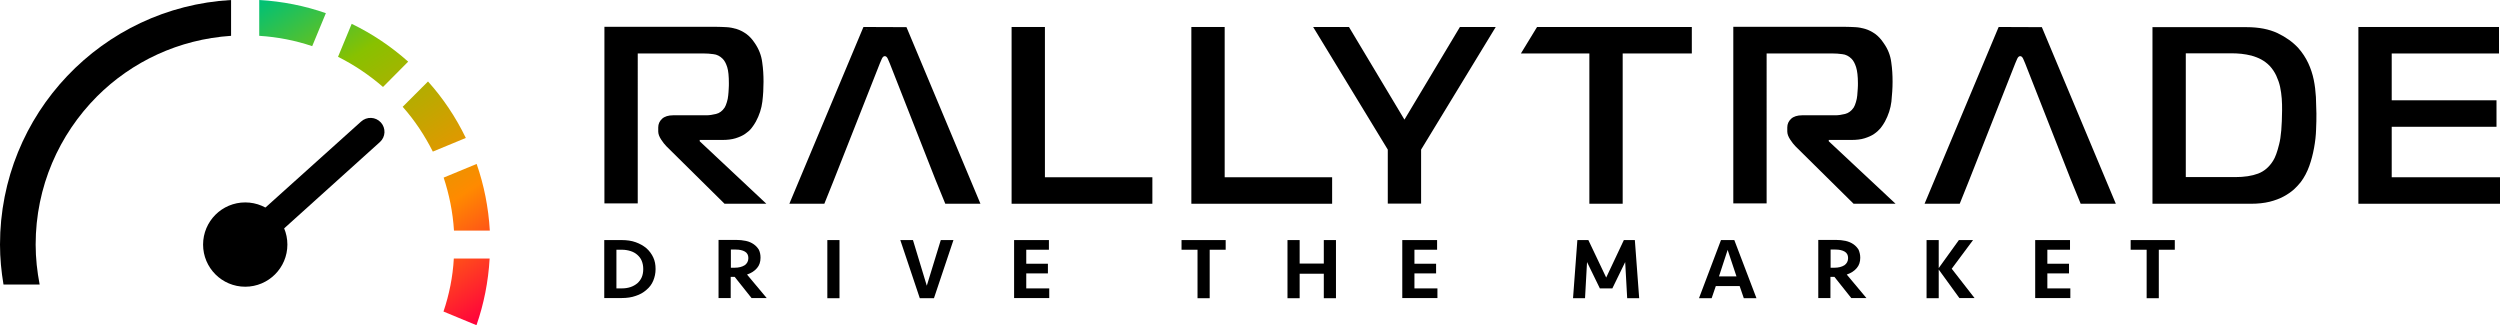
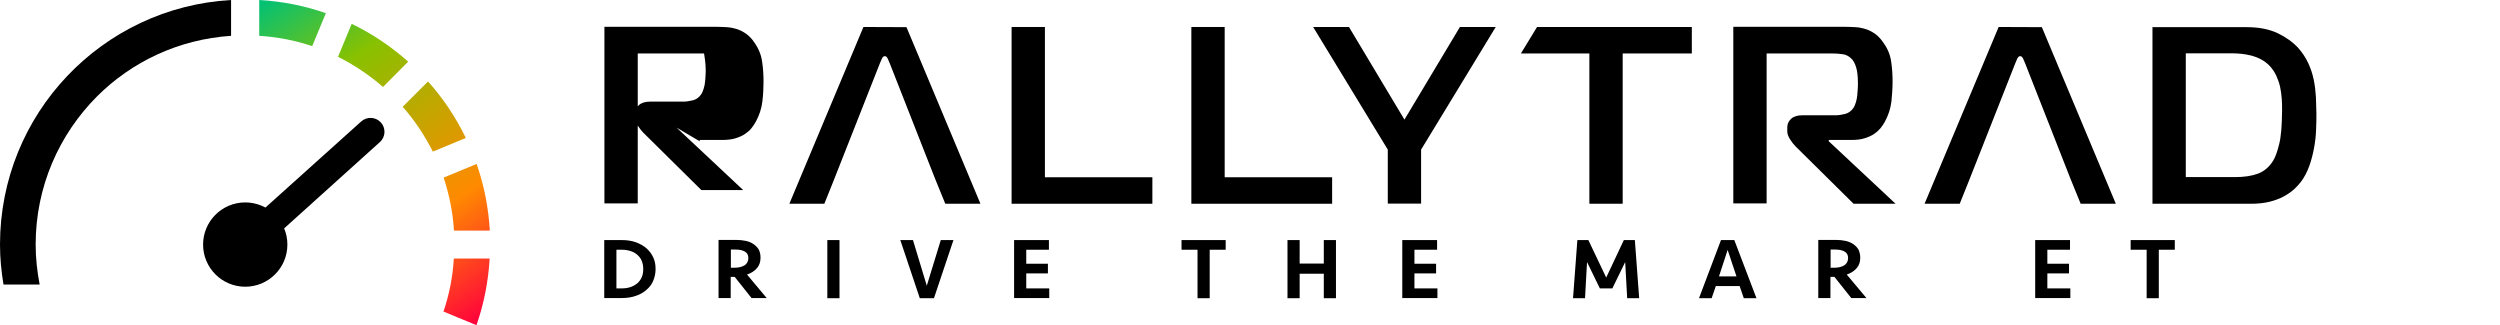
<svg xmlns="http://www.w3.org/2000/svg" id="uuid-902a19bf-8e0d-4af8-a5eb-f08760a6f684" data-name="Layer 1" viewBox="0 0 1500.6 195.2">
  <defs>
    <style>
      .uuid-cbfdf9d8-4530-4193-bcf4-47d0c7a29914 {
        fill: url(#uuid-cc353219-5204-4aa3-a948-bfd6f58a90dd);
      }

      .uuid-cbfdf9d8-4530-4193-bcf4-47d0c7a29914, .uuid-83849cd4-141c-4b6f-a4f8-3c98ca8660b9, .uuid-59814c6d-9f85-44e7-853d-70916680516e, .uuid-da2c924b-46d3-4734-a3cb-6d07f4ab6cf7, .uuid-610b40e9-94b1-46f6-ac89-6f658a86bd48, .uuid-633844ea-cce1-487d-9786-8bc85429bcd0 {
        stroke-width: 0px;
      }

      .uuid-83849cd4-141c-4b6f-a4f8-3c98ca8660b9 {
        fill: url(#uuid-cafd159a-e297-4f20-9415-cb05407cdb67);
      }

      .uuid-59814c6d-9f85-44e7-853d-70916680516e {
        fill: url(#uuid-d448a351-5f7a-46d9-a7fa-6c8fbf4b81cb);
      }

      .uuid-610b40e9-94b1-46f6-ac89-6f658a86bd48 {
        fill: url(#uuid-3115d8fa-3ee6-4179-8a12-6b24792ac2ed);
      }

      .uuid-633844ea-cce1-487d-9786-8bc85429bcd0 {
        fill: url(#uuid-24c3797e-1d27-48cc-9fbe-b635d9653332);
      }
    </style>
    <linearGradient id="uuid-cc353219-5204-4aa3-a948-bfd6f58a90dd" x1="164.54" y1="641.62" x2="292.86" y2="836.57" gradientTransform="translate(0 -646)" gradientUnits="userSpaceOnUse">
      <stop offset="0" stop-color="#00c176" />
      <stop offset=".25" stop-color="#88c100" />
      <stop offset=".7" stop-color="#ff8a00" />
      <stop offset=".92" stop-color="#ff252c" />
      <stop offset="1" stop-color="#ff003c" />
    </linearGradient>
    <linearGradient id="uuid-3115d8fa-3ee6-4179-8a12-6b24792ac2ed" x1="196.39" y1="620.65" x2="324.71" y2="815.6" gradientTransform="translate(0 -646)" gradientUnits="userSpaceOnUse">
      <stop offset="0" stop-color="#00c176" />
      <stop offset=".25" stop-color="#88c100" />
      <stop offset=".7" stop-color="#ff8a00" />
      <stop offset=".92" stop-color="#ff252c" />
      <stop offset="1" stop-color="#ff003c" />
    </linearGradient>
    <linearGradient id="uuid-cafd159a-e297-4f20-9415-cb05407cdb67" x1="163.49" y1="642.3" x2="291.82" y2="837.26" gradientTransform="translate(0 -646)" gradientUnits="userSpaceOnUse">
      <stop offset="0" stop-color="#00c176" />
      <stop offset=".25" stop-color="#88c100" />
      <stop offset=".7" stop-color="#ff8a00" />
      <stop offset=".92" stop-color="#ff252c" />
      <stop offset="1" stop-color="#ff003c" />
    </linearGradient>
    <linearGradient id="uuid-d448a351-5f7a-46d9-a7fa-6c8fbf4b81cb" x1="187.65" y1="626.4" x2="315.98" y2="821.35" gradientTransform="translate(0 -646)" gradientUnits="userSpaceOnUse">
      <stop offset="0" stop-color="#00c176" />
      <stop offset=".25" stop-color="#88c100" />
      <stop offset=".7" stop-color="#ff8a00" />
      <stop offset=".92" stop-color="#ff252c" />
      <stop offset="1" stop-color="#ff003c" />
    </linearGradient>
    <linearGradient id="uuid-24c3797e-1d27-48cc-9fbe-b635d9653332" x1="188.22" y1="626.03" x2="316.54" y2="820.98" gradientTransform="translate(0 -646)" gradientUnits="userSpaceOnUse">
      <stop offset="0" stop-color="#00c176" />
      <stop offset=".25" stop-color="#88c100" />
      <stop offset=".7" stop-color="#ff8a00" />
      <stop offset=".92" stop-color="#ff252c" />
      <stop offset="1" stop-color="#ff003c" />
    </linearGradient>
  </defs>
  <path class="uuid-da2c924b-46d3-4734-a3cb-6d07f4ab6cf7" d="m228.6,73.5c-3.1-3.4-8.4-3.7-11.9-.5l-75.2,67.6c-3.4,3.1-3.7,8.4-.5,11.9h0c3.1,3.4,8.4,3.7,11.9.5l75.1-67.7c3.5-3.1,3.7-8.4.6-11.8Z" />
  <circle class="uuid-da2c924b-46d3-4734-a3cb-6d07f4ab6cf7" cx="147.2" cy="146.8" r="25.3" />
  <g>
    <path class="uuid-cbfdf9d8-4530-4193-bcf4-47d0c7a29914" d="m266.2,187l19.8,8.2c4.4-12.6,7.1-26.1,7.9-40h-21.5c-.6,11-2.8,21.7-6.2,31.8Z" />
    <path class="uuid-610b40e9-94b1-46f6-ac89-6f658a86bd48" d="m259.8,91l19.8-8.2c-6-12.4-13.6-23.8-22.7-33.9l-15.2,15.2c7.2,8.1,13.2,17.2,18.1,26.9Z" />
    <path class="uuid-83849cd4-141c-4b6f-a4f8-3c98ca8660b9" d="m187.4,27.7l8.2-19.8C183,3.5,169.5.8,155.6,0v21.5c11.1.7,21.7,2.8,31.8,6.2Z" />
    <path class="uuid-59814c6d-9f85-44e7-853d-70916680516e" d="m229.9,52.2l15.1-15.2c-10.1-9-21.5-16.7-33.9-22.7l-8.2,19.8c9.8,4.9,18.8,11,27,18.1Z" />
    <path class="uuid-633844ea-cce1-487d-9786-8bc85429bcd0" d="m272.5,138.4h21.5c-.8-13.9-3.5-27.4-7.9-40l-19.8,8.2c3.3,10,5.5,20.7,6.2,31.8Z" />
  </g>
  <path class="uuid-da2c924b-46d3-4734-a3cb-6d07f4ab6cf7" d="m0,146.8c0,8.2.8,16.2,2.1,24h21.7c-1.5-7.8-2.4-15.8-2.4-24,0-34.8,14.1-66.1,36.8-88.9,20.9-20.9,49.1-34.3,80.5-36.4V0C61.4,4.4,0,68.3,0,146.8Z" />
  <g>
    <g>
      <g>
-         <path class="uuid-da2c924b-46d3-4734-a3cb-6d07f4ab6cf7" d="m420,84.8v-.8h13.6c3,0,5.6-.3,7.9-1,2.2-.7,4.1-1.5,5.7-2.6s2.9-2.2,3.9-3.5,1.9-2.6,2.6-3.9c2.1-3.9,3.4-7.9,3.9-12s.7-8,.7-11.9-.2-7.8-.8-11.8c-.5-4-2-7.9-4.5-11.5-1.5-2.3-3.2-4.1-5.1-5.5-1.9-1.3-3.8-2.3-5.8-2.9s-4-1-6.1-1.1-3.9-.2-5.8-.2h-67.4v106h20V32.1h39.8c1.6,0,3.5.1,5.6.4,2.1.2,4,1.2,5.6,2.8,1.1,1.1,2,2.8,2.7,5s1,5.5,1,9.7c0,.9,0,2-.1,3.3s-.1,2.7-.3,4c-.1,1.4-.4,2.7-.8,4s-.8,2.4-1.3,3.2c-1.4,2.1-3.1,3.4-5.2,3.9s-4,.8-5.7.8h-20c-2.9,0-5.2.7-6.7,2.1s-2.3,3.1-2.3,5.2v2.4c0,1.5.6,3.1,1.7,4.8s2.2,3.1,3.3,4.2l34.8,34.4h25.1l-40-37.5Z" />
+         <path class="uuid-da2c924b-46d3-4734-a3cb-6d07f4ab6cf7" d="m420,84.8v-.8h13.6c3,0,5.6-.3,7.9-1,2.2-.7,4.1-1.5,5.7-2.6s2.9-2.2,3.9-3.5,1.9-2.6,2.6-3.9c2.1-3.9,3.4-7.9,3.9-12s.7-8,.7-11.9-.2-7.8-.8-11.8c-.5-4-2-7.9-4.5-11.5-1.5-2.3-3.2-4.1-5.1-5.5-1.9-1.3-3.8-2.3-5.8-2.9s-4-1-6.1-1.1-3.9-.2-5.8-.2h-67.4v106h20V32.1h39.8s1,5.5,1,9.7c0,.9,0,2-.1,3.3s-.1,2.7-.3,4c-.1,1.4-.4,2.7-.8,4s-.8,2.4-1.3,3.2c-1.4,2.1-3.1,3.4-5.2,3.9s-4,.8-5.7.8h-20c-2.9,0-5.2.7-6.7,2.1s-2.3,3.1-2.3,5.2v2.4c0,1.5.6,3.1,1.7,4.8s2.2,3.1,3.3,4.2l34.8,34.4h25.1l-40-37.5Z" />
        <polygon class="uuid-da2c924b-46d3-4734-a3cb-6d07f4ab6cf7" points="627.2 106.4 627.2 16.2 607.2 16.2 607.2 122.3 691.7 122.3 691.7 106.4 627.2 106.4" />
        <polygon class="uuid-da2c924b-46d3-4734-a3cb-6d07f4ab6cf7" points="735.1 106.4 735.1 16.2 715.1 16.2 715.1 122.3 799.6 122.3 799.6 106.4 735.1 106.4" />
        <path class="uuid-da2c924b-46d3-4734-a3cb-6d07f4ab6cf7" d="m876.3,16.2h21.5l-44.8,73.6v32.4h-20v-32.4l-44.8-73.6h21.5l33.3,55.6,33.3-55.6Z" />
        <g>
          <path class="uuid-da2c924b-46d3-4734-a3cb-6d07f4ab6cf7" d="m520.4,17.7c.2-.1.1-.3-.1-.4-.1.3,0,.5.1.4Z" />
          <path class="uuid-da2c924b-46d3-4734-a3cb-6d07f4ab6cf7" d="m518.3,16.2l-.2.4-44.3,105.7h21l5.5-13.7h0l27.8-70.5c.3-.8.7-1.7,1.2-2.8s1.1-1.6,1.8-1.6,1.3.5,1.8,1.6.9,2,1.2,2.8l27.3,69.5,6,14.7h21.1l-44.4-106-25.8-.1h0Zm2.1,1.5c-.1.1-.2-.1-.1-.4.2.1.3.2.1.4Z" />
        </g>
      </g>
      <g>
        <path class="uuid-da2c924b-46d3-4734-a3cb-6d07f4ab6cf7" d="m1097.7,84.8v-.8h13.6c3,0,5.7-.3,7.9-1,2.2-.7,4.1-1.5,5.7-2.6s2.8-2.2,3.9-3.5c1-1.3,1.9-2.6,2.6-3.9,2.1-3.9,3.4-7.9,3.9-12,.4-4.1.7-8,.7-11.9s-.2-7.8-.8-11.8c-.5-4-2-7.9-4.6-11.5-1.5-2.3-3.2-4.1-5.1-5.5-1.9-1.3-3.8-2.3-5.8-2.9s-4-1-6.1-1.1-3.9-.2-5.8-.2h-67.4v106h20V32.1h39.8c1.6,0,3.5.1,5.6.4,2.1.2,4,1.2,5.6,2.8,1.1,1.1,2,2.8,2.7,5s1.1,5.5,1.1,9.7c0,.9,0,2-.1,3.3s-.2,2.7-.3,4-.4,2.7-.8,4-.8,2.4-1.3,3.2c-1.4,2.1-3.2,3.4-5.2,3.9-2.1.5-4,.8-5.7.8h-20c-2.9,0-5.2.7-6.7,2.1s-2.3,3.1-2.3,5.2v2.4c0,1.5.6,3.1,1.7,4.8s2.2,3.1,3.3,4.2l34.8,34.4h25.2l-40.1-37.5Z" />
        <path class="uuid-da2c924b-46d3-4734-a3cb-6d07f4ab6cf7" d="m1390.1,58.2c-.2-3.4-.6-6.9-1.3-10.3-.7-3.4-1.8-6.8-3.3-10s-3.5-6.3-6-9.1c-3.2-3.5-7.4-6.5-12.4-8.9-5.1-2.4-11.3-3.6-18.6-3.6h-56.5v106h59.2c4.1,0,7.8-.4,11.1-1.2,3.2-.8,6.1-1.9,8.5-3.2,2.4-1.3,4.4-2.7,6.1-4.2,1.6-1.5,3-3,4.1-4.4,2.1-2.8,3.8-6,5.1-9.6,1.3-3.6,2.2-7.2,2.9-11s1.1-7.4,1.2-10.9c.2-3.5.2-6.8.2-9.7-.1-3.2-.2-6.5-.3-9.9Zm-22.1,28.5c-1.1,4.5-2.3,7.8-3.6,9.8-2.3,3.7-5.3,6.3-9,7.7-3.7,1.4-8.3,2.1-13.8,2.1h-29.6V32h27.6c1.8,0,3.7.1,5.8.3,2,.2,4,.6,6.1,1.1,2,.6,4,1.3,5.8,2.3s3.6,2.3,5.1,3.9c1.6,1.7,2.9,3.7,3.9,5.8,1,2.2,1.8,4.4,2.3,6.7s.8,4.7,1,7.1c.2,2.4.2,4.7.2,7-.1,9.3-.6,16-1.8,20.5Z" />
-         <polygon class="uuid-da2c924b-46d3-4734-a3cb-6d07f4ab6cf7" points="1435.6 106.4 1435.6 76.1 1498.5 76.1 1498.5 60.2 1435.6 60.2 1435.6 32.1 1500 32.1 1500 16.2 1415.6 16.2 1415.6 122.3 1500.6 122.3 1500.6 106.4 1435.6 106.4" />
        <path class="uuid-da2c924b-46d3-4734-a3cb-6d07f4ab6cf7" d="m1199.7,16.2l-.2.4-44.3,105.7h21.1l5.5-13.7h0l27.8-70.5c.3-.8.7-1.7,1.2-2.8s1.1-1.6,1.8-1.6,1.3.5,1.8,1.6.9,2,1.2,2.8l27.3,69.5,6,14.7h21.1l-44.4-106-25.9-.1h0Zm2.1,1.5l-.1-.4.1.4Z" />
        <polygon class="uuid-da2c924b-46d3-4734-a3cb-6d07f4ab6cf7" points="922.6 16.2 912.9 32.1 954 32.1 954 122.3 974 122.3 974 32.1 1015.5 32.1 1015.5 16.2 922.6 16.2" />
      </g>
    </g>
    <g>
      <path class="uuid-da2c924b-46d3-4734-a3cb-6d07f4ab6cf7" d="m362.7,144.1h10.5c3.1,0,5.9.4,8.4,1.3s4.6,2.1,6.4,3.6c1.8,1.6,3.1,3.4,4.1,5.5s1.4,4.4,1.4,7-.5,4.8-1.4,7-2.3,4-4.1,5.5c-1.8,1.6-3.9,2.8-6.4,3.6-2.5.9-5.3,1.3-8.4,1.3h-10.5v-34.8Zm10.7,29c1.9,0,3.6-.3,5.1-.8s2.9-1.3,4.1-2.3c1.1-1,2-2.2,2.6-3.6.6-1.4.9-3.1.9-4.9s-.3-3.4-.9-4.9-1.5-2.6-2.6-3.6-2.5-1.8-4.1-2.3-3.3-.8-5.1-.8h-3.4v23.2h3.4Z" />
      <path class="uuid-da2c924b-46d3-4734-a3cb-6d07f4ab6cf7" d="m456.5,154.7c0,2.5-.7,4.6-2.1,6.2-1.4,1.7-3.4,3-6,3.9l11.8,14.1h-9.1l-10.1-12.7h-2.4v12.7h-7.3v-34.9h10.4c2.2,0,4.1.2,6,.6s3.4,1.1,4.7,2,2.3,2,3.1,3.3c.7,1.5,1,3,1,4.8Zm-7.3.2c0-1.8-.7-3.1-2.1-3.9-1.4-.8-3.2-1.2-5.4-1.2h-3v10.9h2.2c2.5,0,4.5-.5,6.1-1.5,1.4-1,2.2-2.4,2.2-4.3Z" />
      <path class="uuid-da2c924b-46d3-4734-a3cb-6d07f4ab6cf7" d="m503.9,179h-7.3v-34.9h7.3v34.9Z" />
      <path class="uuid-da2c924b-46d3-4734-a3cb-6d07f4ab6cf7" d="m564.7,144.1h7.6l-11.7,34.9h-8.5l-11.7-34.9h7.6l8.3,27.4,8.4-27.4Z" />
      <path class="uuid-da2c924b-46d3-4734-a3cb-6d07f4ab6cf7" d="m608.7,144.1h20.9v5.8h-13.6v8.4h13v5.8h-13v9h13.8v5.8h-21.1v-34.8h0Z" />
      <path class="uuid-da2c924b-46d3-4734-a3cb-6d07f4ab6cf7" d="m735.7,144.1v5.8h-9.6v29.1h-7.3v-29.1h-9.6v-5.8h26.5Z" />
      <path class="uuid-da2c924b-46d3-4734-a3cb-6d07f4ab6cf7" d="m794.6,179v-14.7h-14.5v14.7h-7.3v-34.9h7.3v14.1h14.5v-14.1h7.3v34.9h-7.3Z" />
      <path class="uuid-da2c924b-46d3-4734-a3cb-6d07f4ab6cf7" d="m841.7,144.1h20.9v5.8h-13.6v8.4h13v5.8h-13v9h13.8v5.8h-21.1v-34.8h0Z" />
      <path class="uuid-da2c924b-46d3-4734-a3cb-6d07f4ab6cf7" d="m974.7,144.1h6.6l2.6,34.9h-7.2l-1.2-21.7-7.7,15.8h-7.5l-7.7-15.8-1.2,21.7h-7.2l2.6-34.9h6.6l10.7,22.5,10.6-22.5Z" />
      <path class="uuid-da2c924b-46d3-4734-a3cb-6d07f4ab6cf7" d="m1054.3,179h-7.6l-2.5-7.3h-14.3l-2.5,7.3h-7.6l13.2-34.9h8l13.3,34.9Zm-17.3-29l-5.2,15.9h10.5l-5.3-15.9Z" />
      <path class="uuid-da2c924b-46d3-4734-a3cb-6d07f4ab6cf7" d="m1116.6,154.7c0,2.5-.7,4.6-2.1,6.2-1.4,1.7-3.4,3-6,3.9l11.8,14.1h-9.1l-10.1-12.7h-2.4v12.7h-7.3v-34.9h10.4c2.2,0,4.2.2,6,.6,1.8.4,3.4,1.1,4.7,2,1.3.9,2.3,2,3.1,3.3.6,1.5,1,3,1,4.8Zm-7.3.2c0-1.8-.7-3.1-2.1-3.9-1.4-.8-3.2-1.2-5.4-1.2h-3v10.9h2.2c2.5,0,4.5-.5,6.1-1.5,1.4-1,2.2-2.4,2.2-4.3Z" />
-       <path class="uuid-da2c924b-46d3-4734-a3cb-6d07f4ab6cf7" d="m1156.4,179v-34.9h7.3v16.8l12.1-16.8h8.5l-12.8,17.2,13.7,17.6h-9.1l-12.4-17.1v17.2h-7.3Z" />
      <path class="uuid-da2c924b-46d3-4734-a3cb-6d07f4ab6cf7" d="m1221.6,144.1h20.9v5.8h-13.6v8.4h13v5.8h-13v9h13.8v5.8h-21.1v-34.8h0Z" />
      <path class="uuid-da2c924b-46d3-4734-a3cb-6d07f4ab6cf7" d="m1305.4,144.1v5.8h-9.6v29.1h-7.3v-29.1h-9.6v-5.8h26.5Z" />
    </g>
  </g>
</svg>